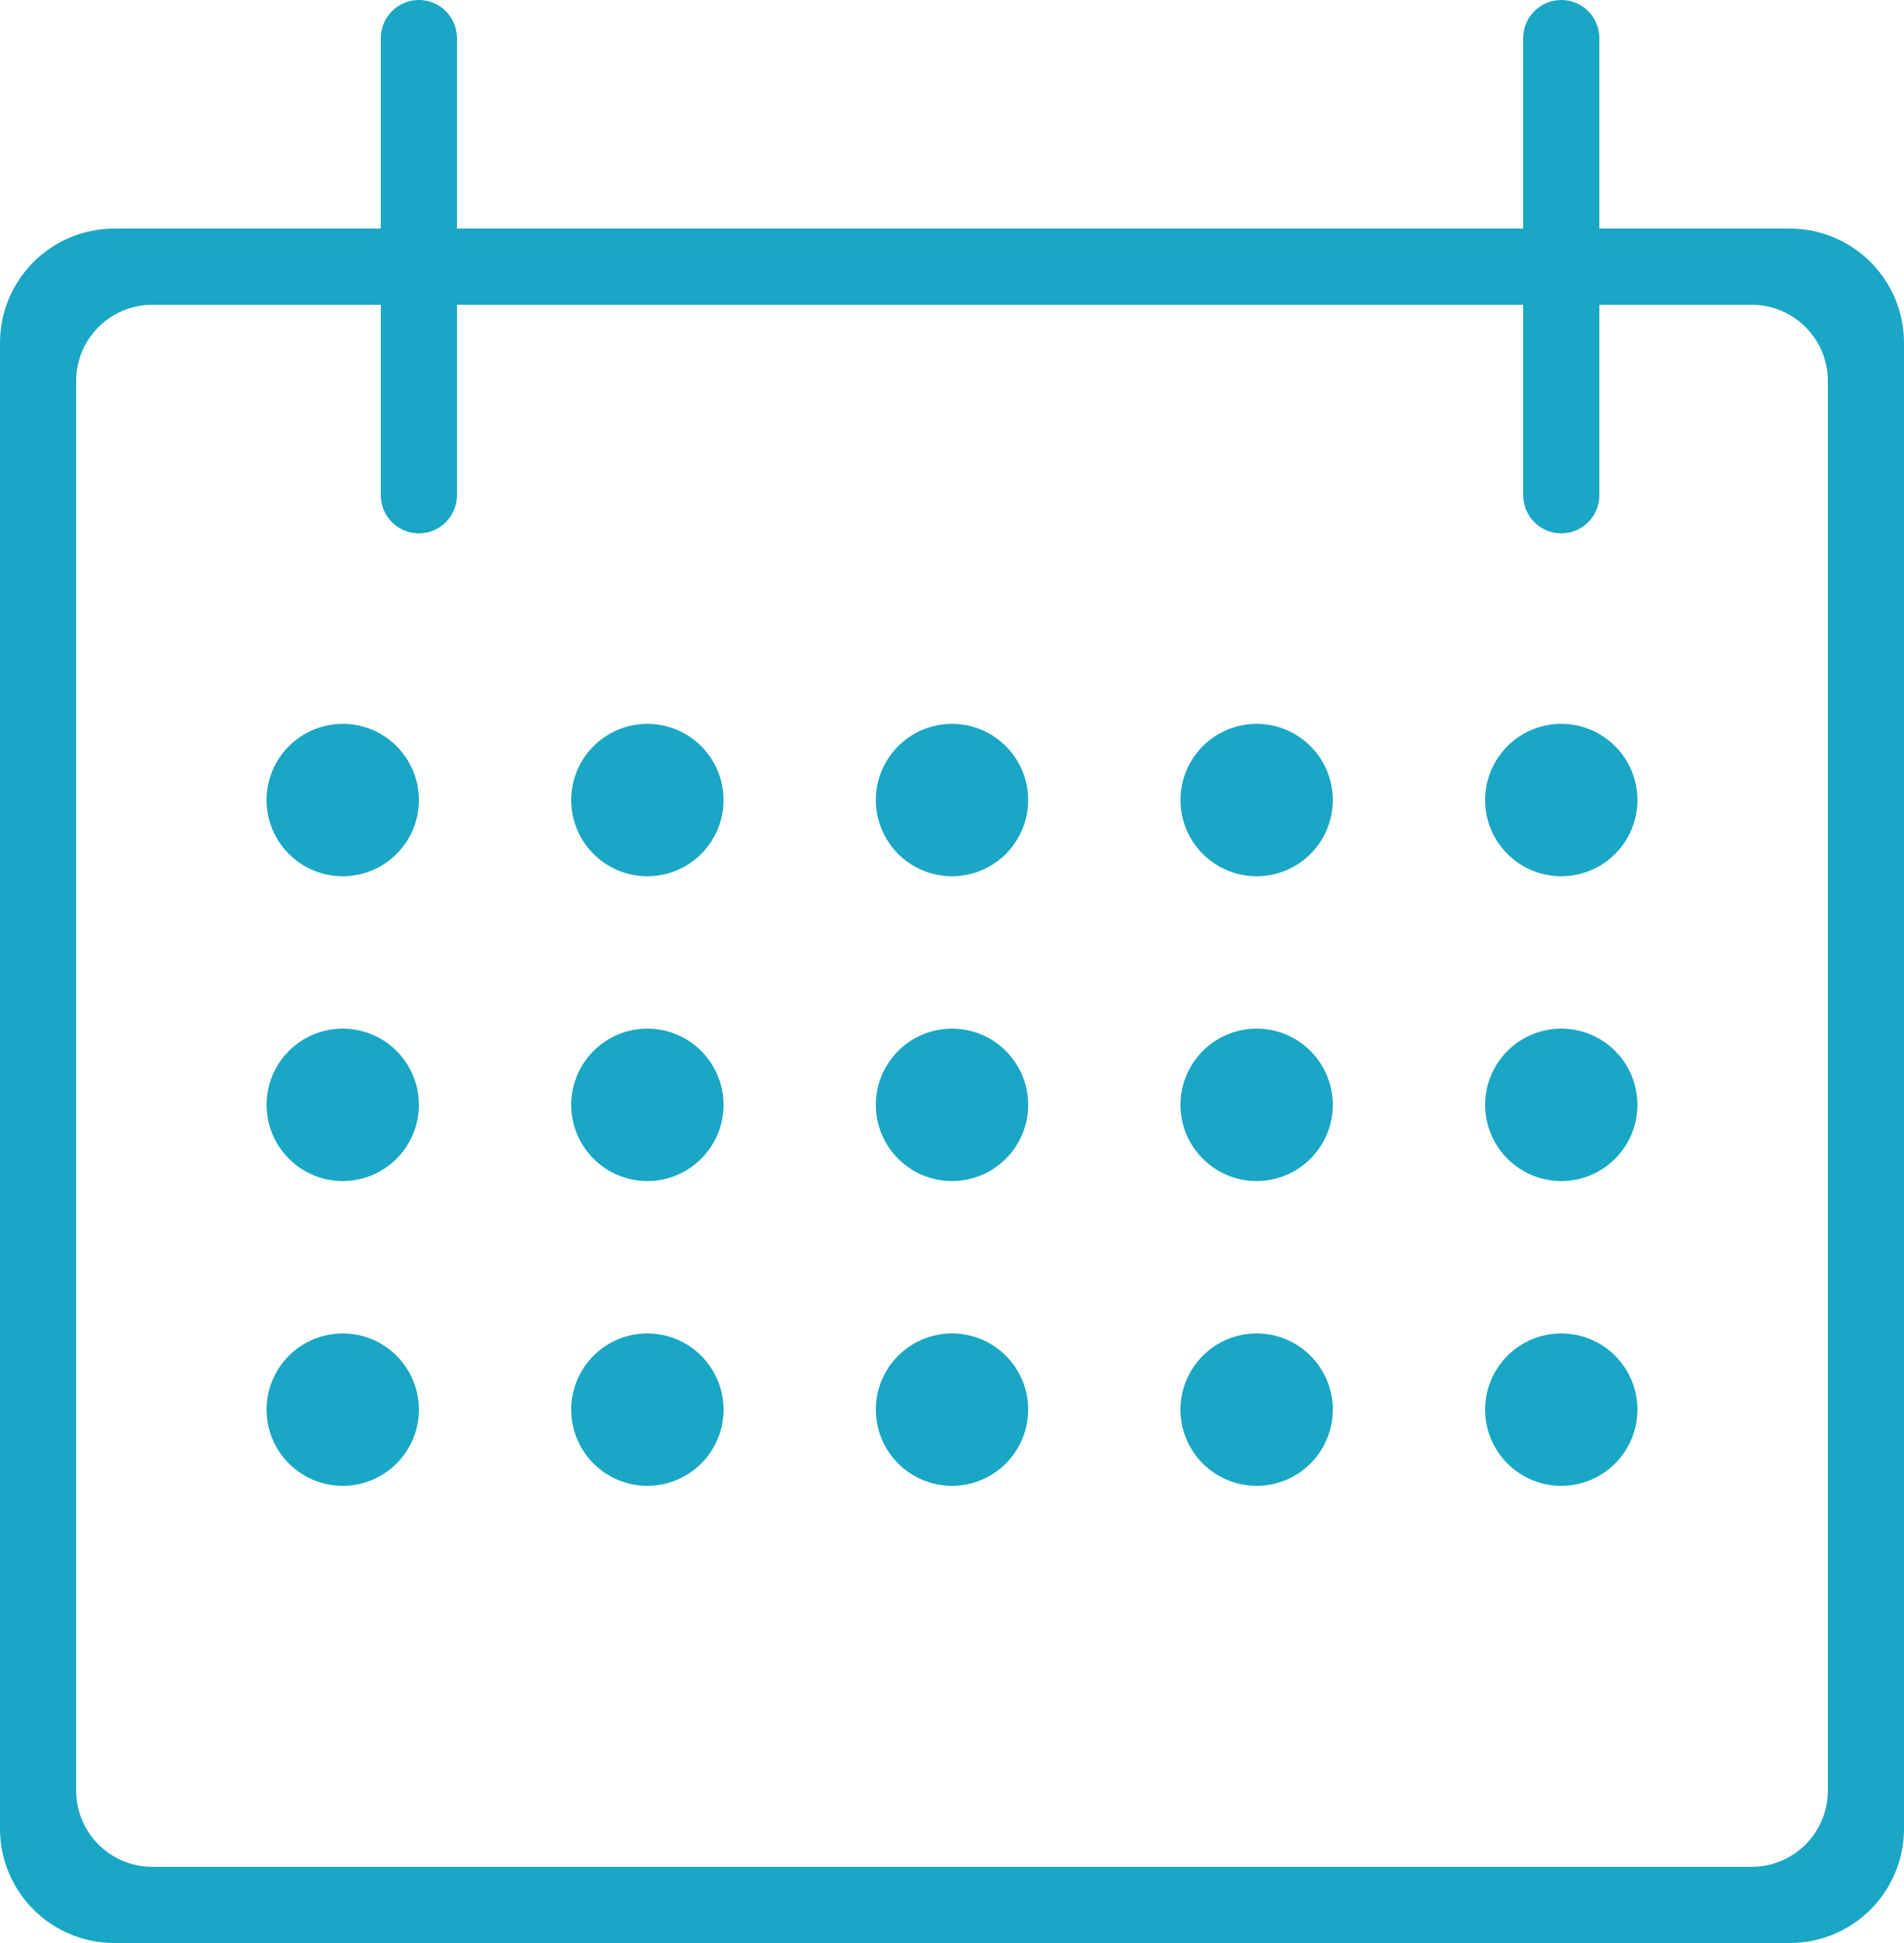
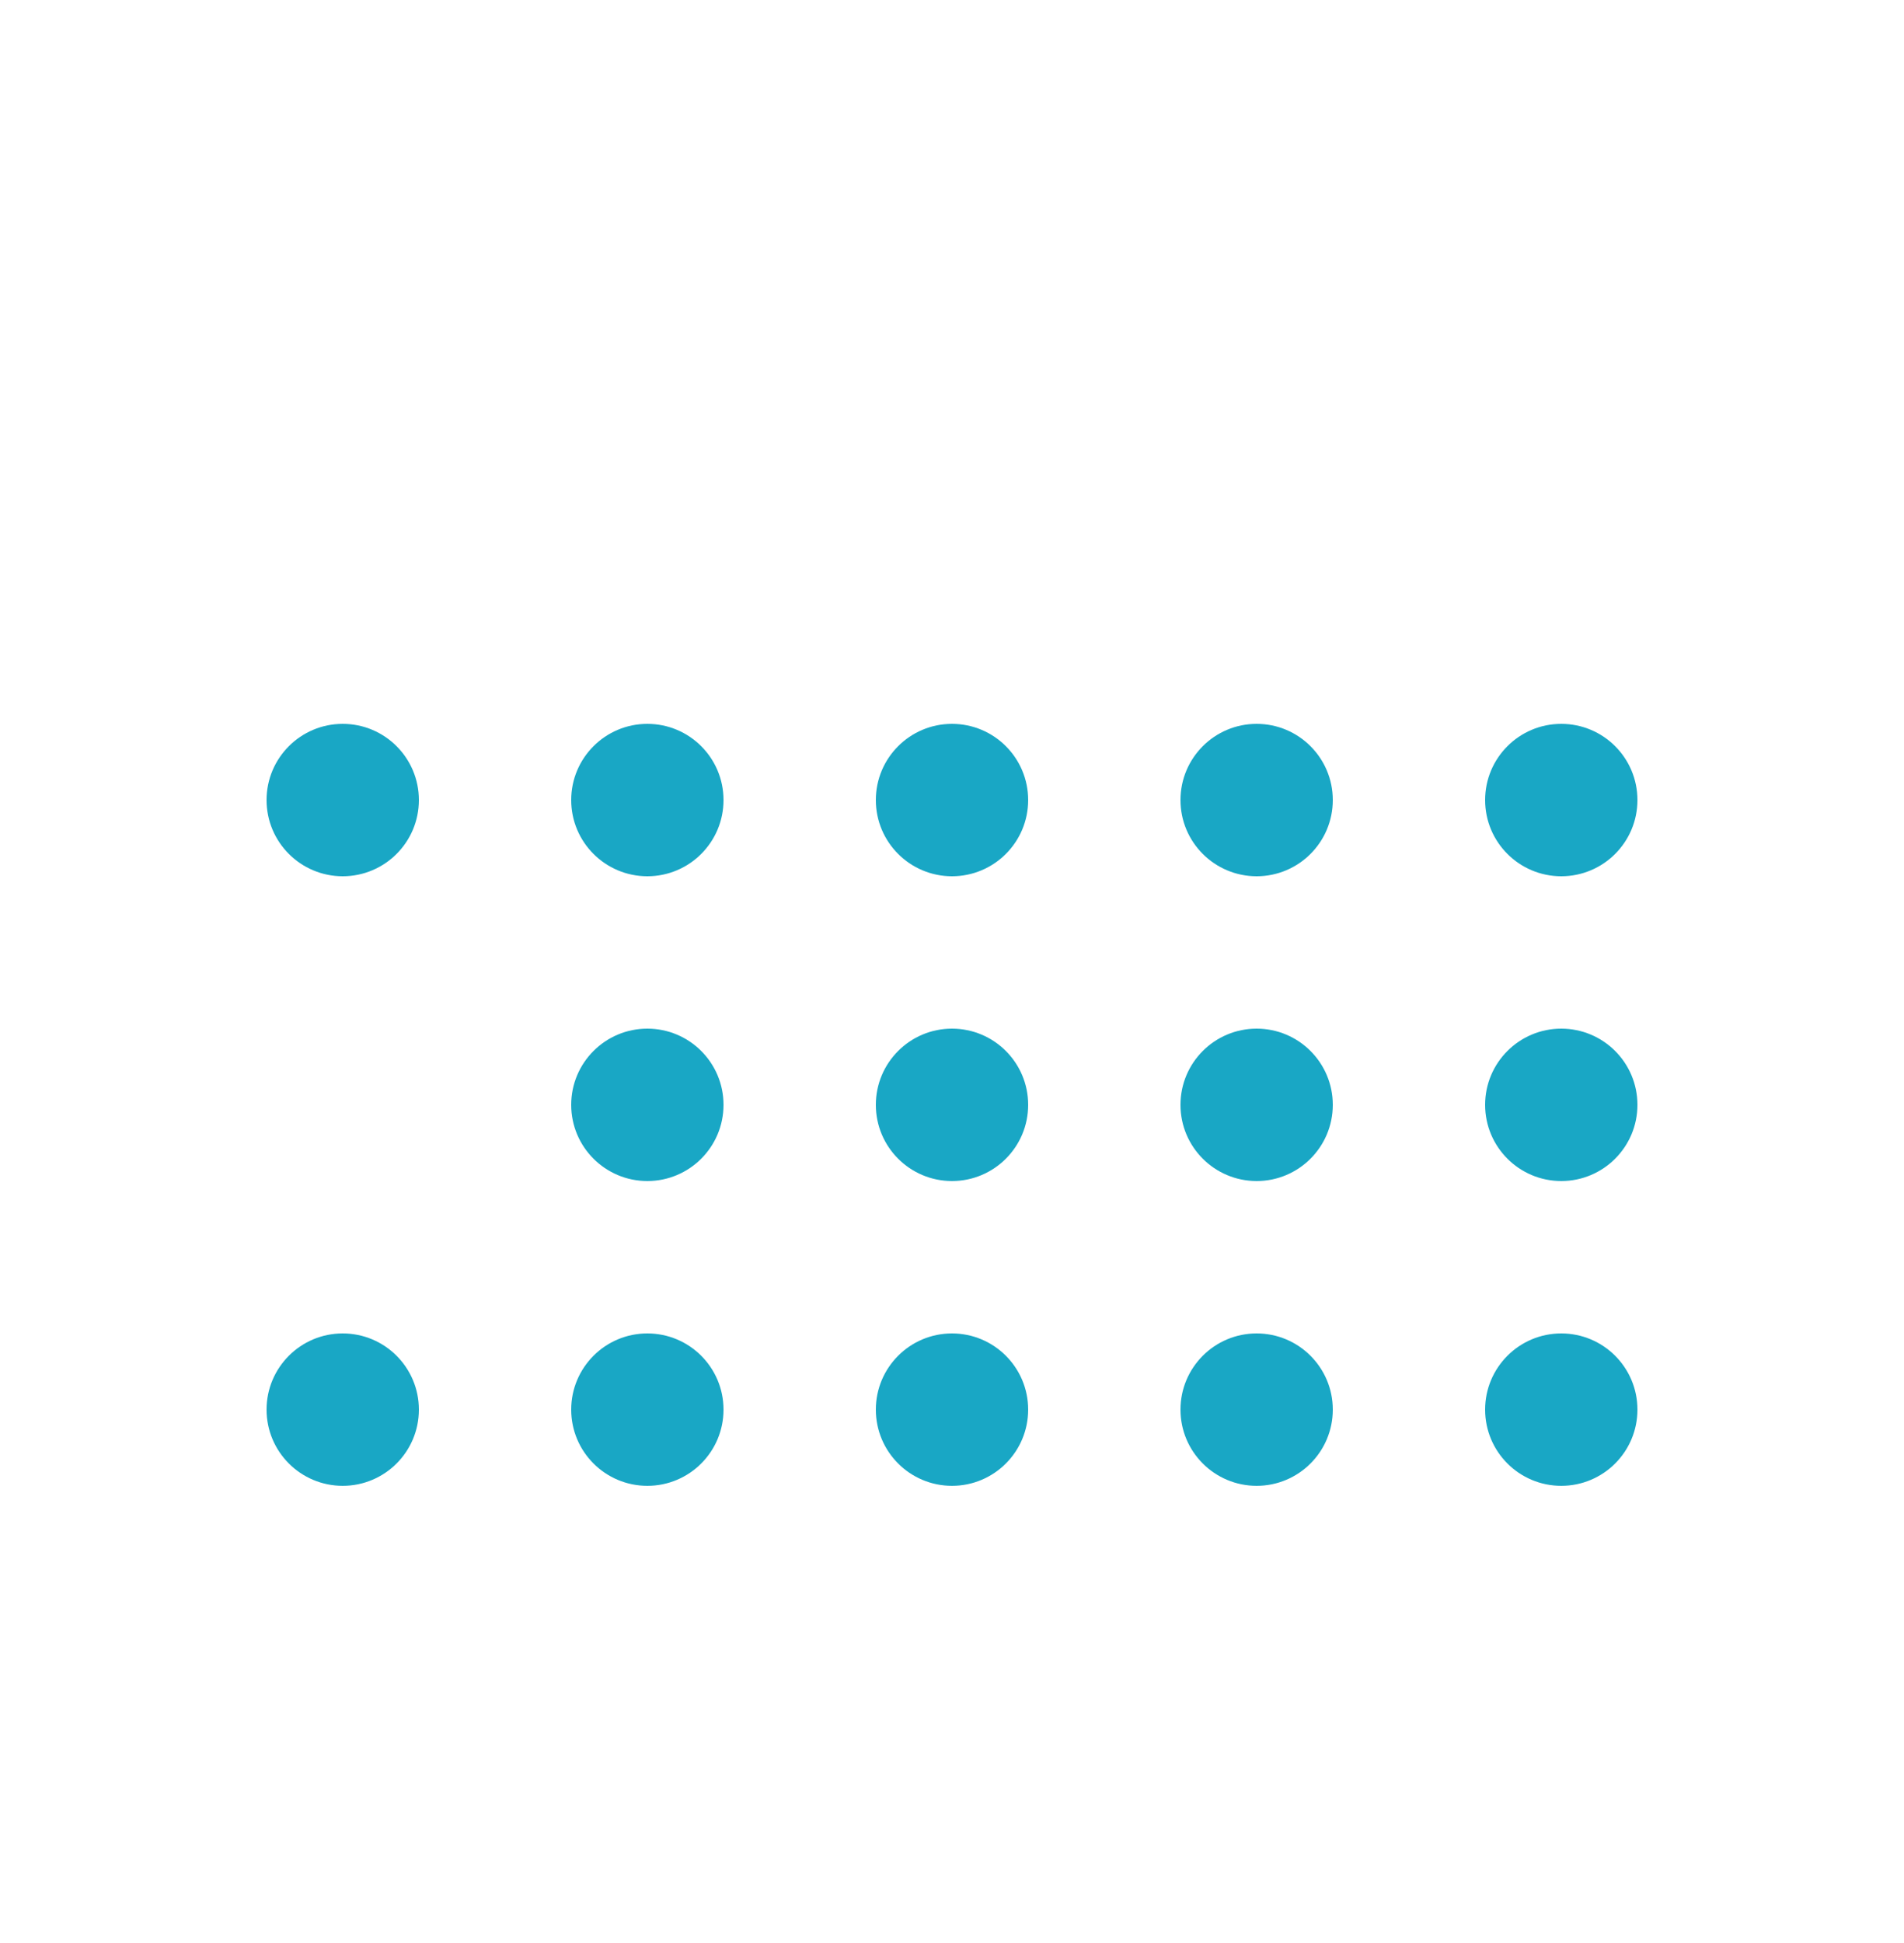
<svg xmlns="http://www.w3.org/2000/svg" width="50px" height="51px" viewBox="0 0 50 51" version="1.1">
  <title>EA65A584-5140-4360-BD7D-789218E3FD83</title>
  <desc>Created with sketchtool.</desc>
  <defs />
  <g id="Page-1" stroke="none" stroke-width="1" fill="none" fill-rule="evenodd">
    <g id="Детская-стоматология-(посадочная)" transform="translate(-988, -5349)">
      <g id="kids_icon_2_4" transform="translate(987, 5349)">
        <rect id="Rectangle" x="0" y="0" width="52" height="52" />
        <g id="Group" transform="translate(1, 0)" fill="#19A7C5" fill-rule="nonzero">
-           <path d="M42,6 L42,1 C42,0.448 41.553,0 41,0 C40.447,0 40,0.448 40,1 L40,6 L12,6 L12,1 C12,0.448 11.552,0 11,0 C10.448,0 10,0.448 10,1 L10,6 L3,6 C1.343,6 -2.02906125e-16,7.343 0,9 L0,48 C2.02906125e-16,49.657 1.343,51 3,51 L47,51 C48.657,51 50,49.657 50,48 L50,9 C50,7.343 48.657,6 47,6 L42,6 Z M46,49 L4,49 C2.895,49 2,48.105 2,47 L2,10 C2,8.895 2.895,8 4,8 L10,8 L10,13 C10,13.552 10.448,14 11,14 C11.552,14 12,13.552 12,13 L12,8 L40,8 L40,13 C40,13.552 40.447,14 41,14 C41.553,14 42,13.552 42,13 L42,8 L46,8 C47.105,8 48,8.895 48,10 L48,47 C48,48.105 47.105,49 46,49 Z" id="Shape" />
          <circle id="Oval" cx="9" cy="21" r="2" />
          <circle id="Oval" cx="17" cy="21" r="2" />
          <circle id="Oval" cx="25" cy="21" r="2" />
          <circle id="Oval" cx="33" cy="21" r="2" />
          <circle id="Oval" cx="41" cy="21" r="2" />
-           <circle id="Oval" cx="9" cy="29" r="2" />
          <circle id="Oval" cx="17" cy="29" r="2" />
          <circle id="Oval" cx="25" cy="29" r="2" />
          <circle id="Oval" cx="33" cy="29" r="2" />
          <circle id="Oval" cx="41" cy="29" r="2" />
          <circle id="Oval" cx="9" cy="37" r="2" />
          <circle id="Oval" cx="17" cy="37" r="2" />
          <circle id="Oval" cx="25" cy="37" r="2" />
          <circle id="Oval" cx="33" cy="37" r="2" />
          <circle id="Oval" cx="41" cy="37" r="2" />
        </g>
      </g>
    </g>
  </g>
</svg>